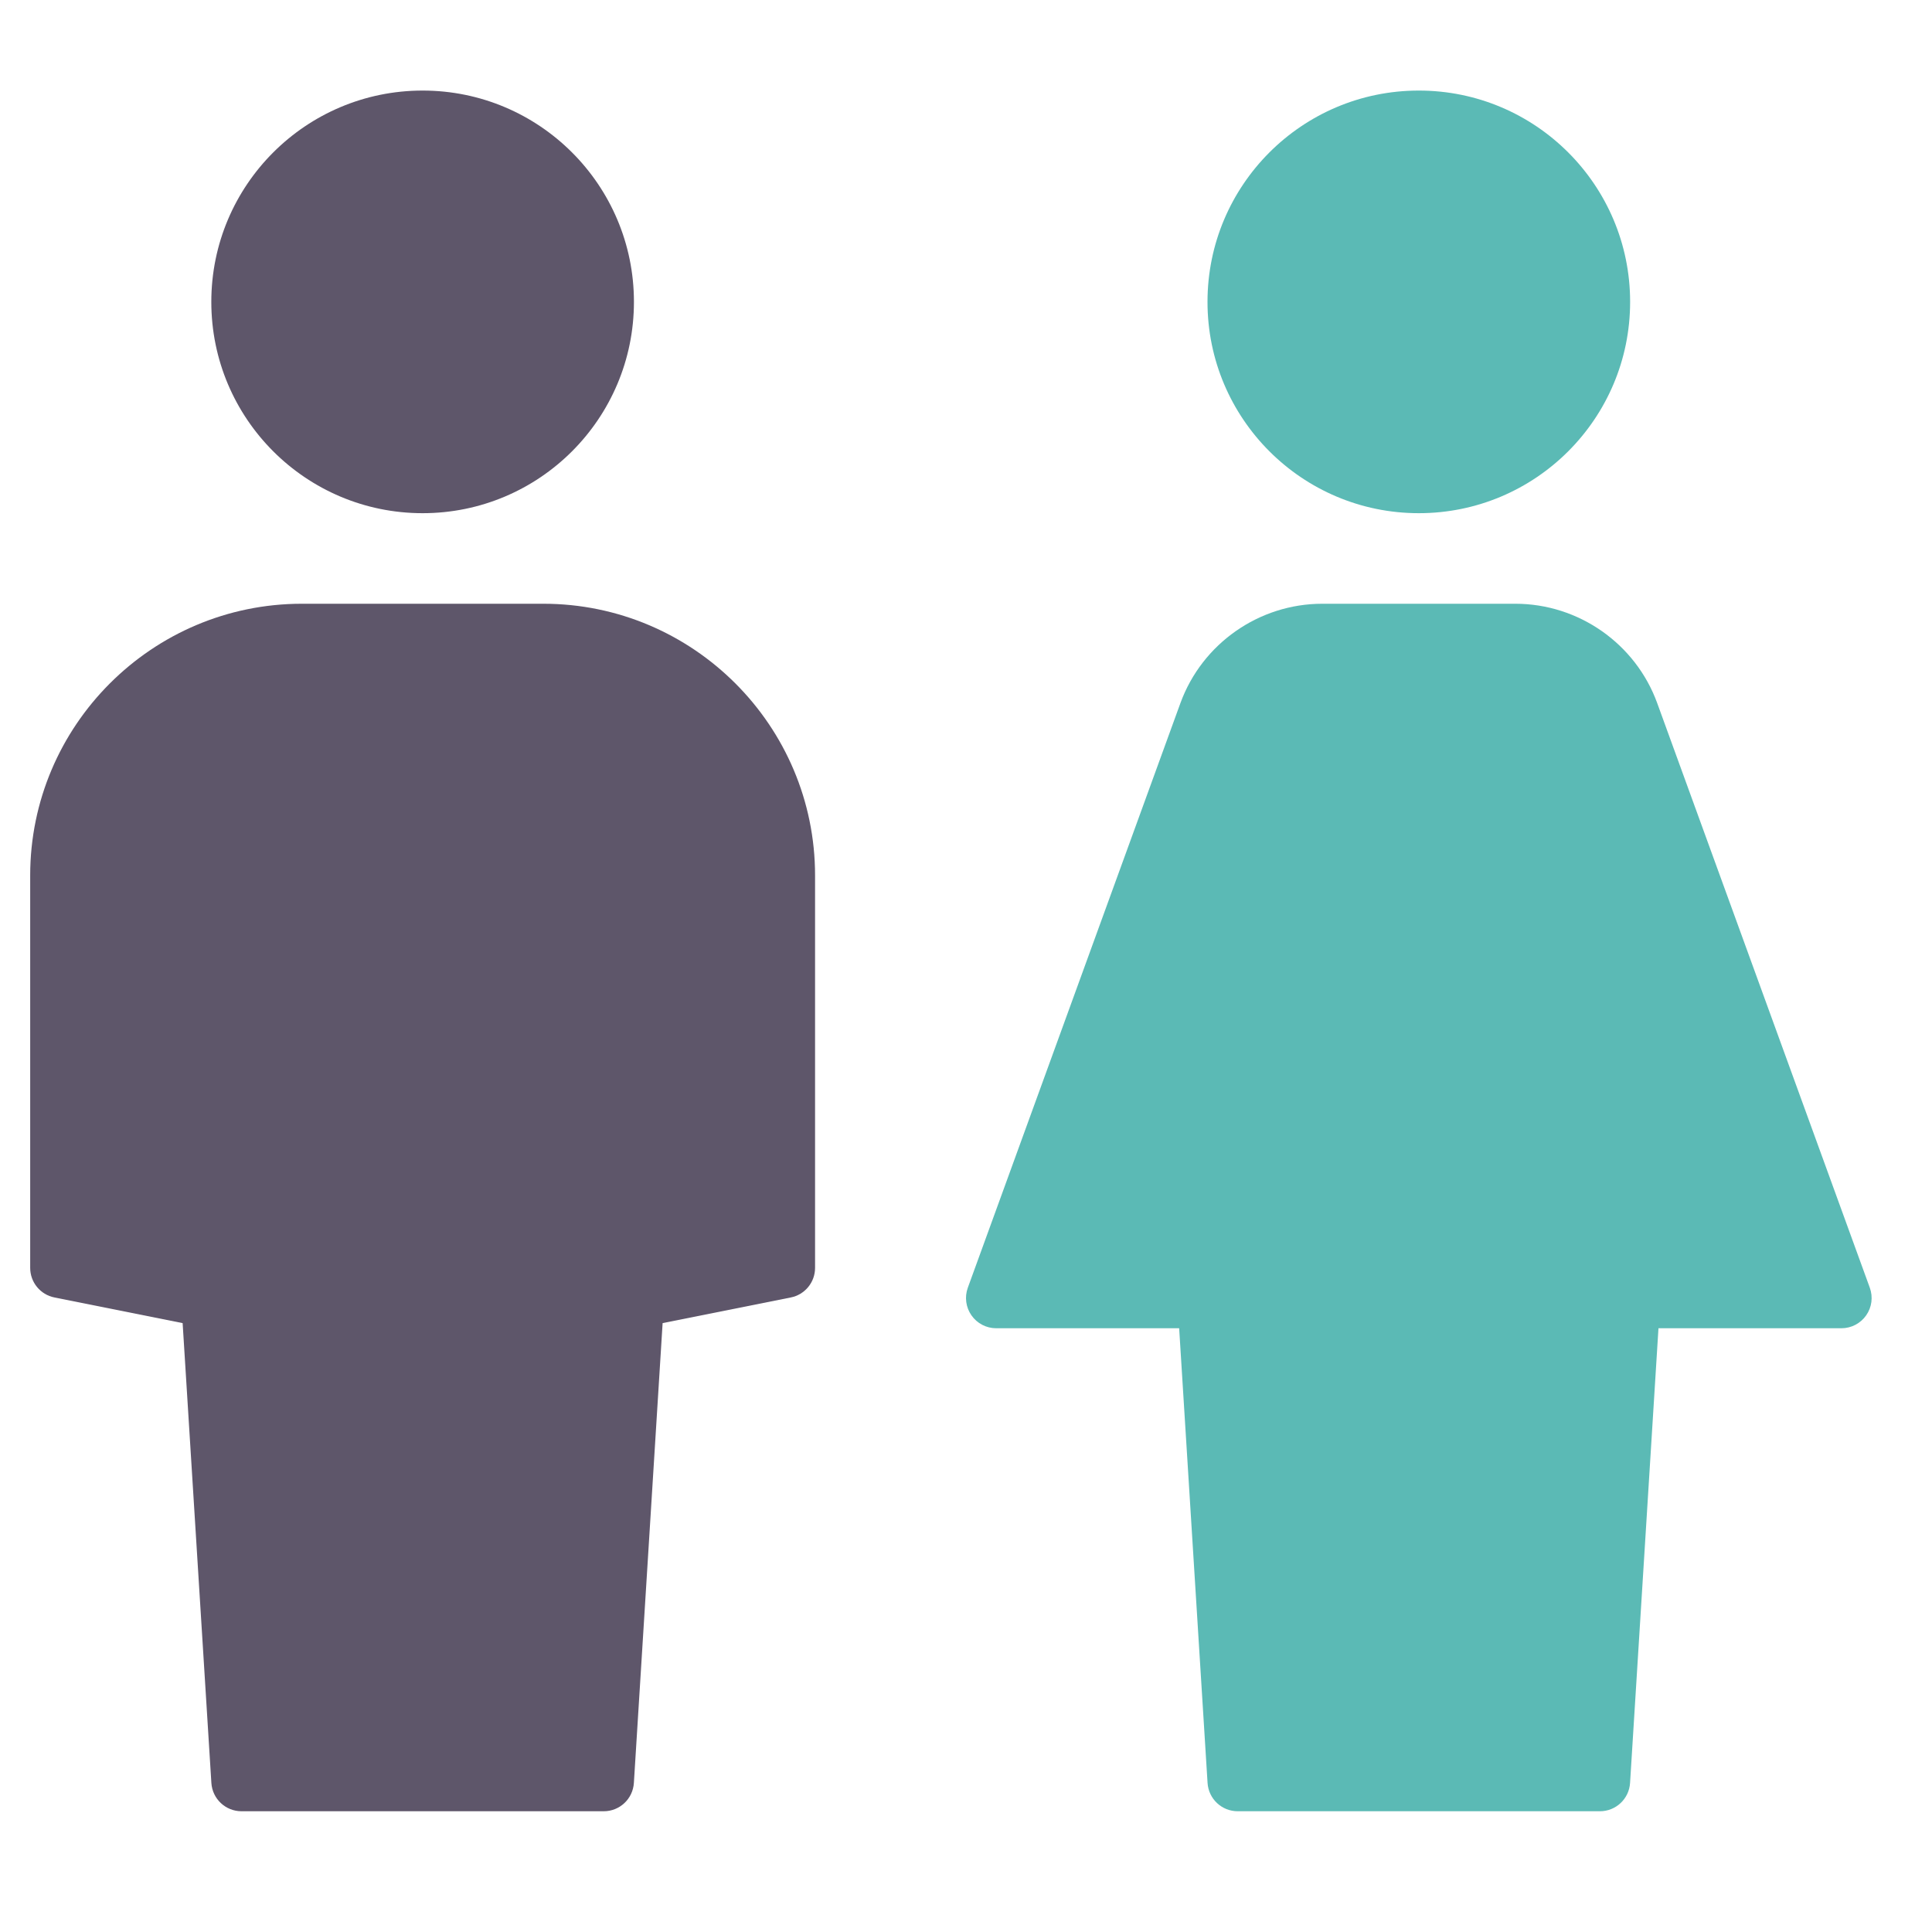
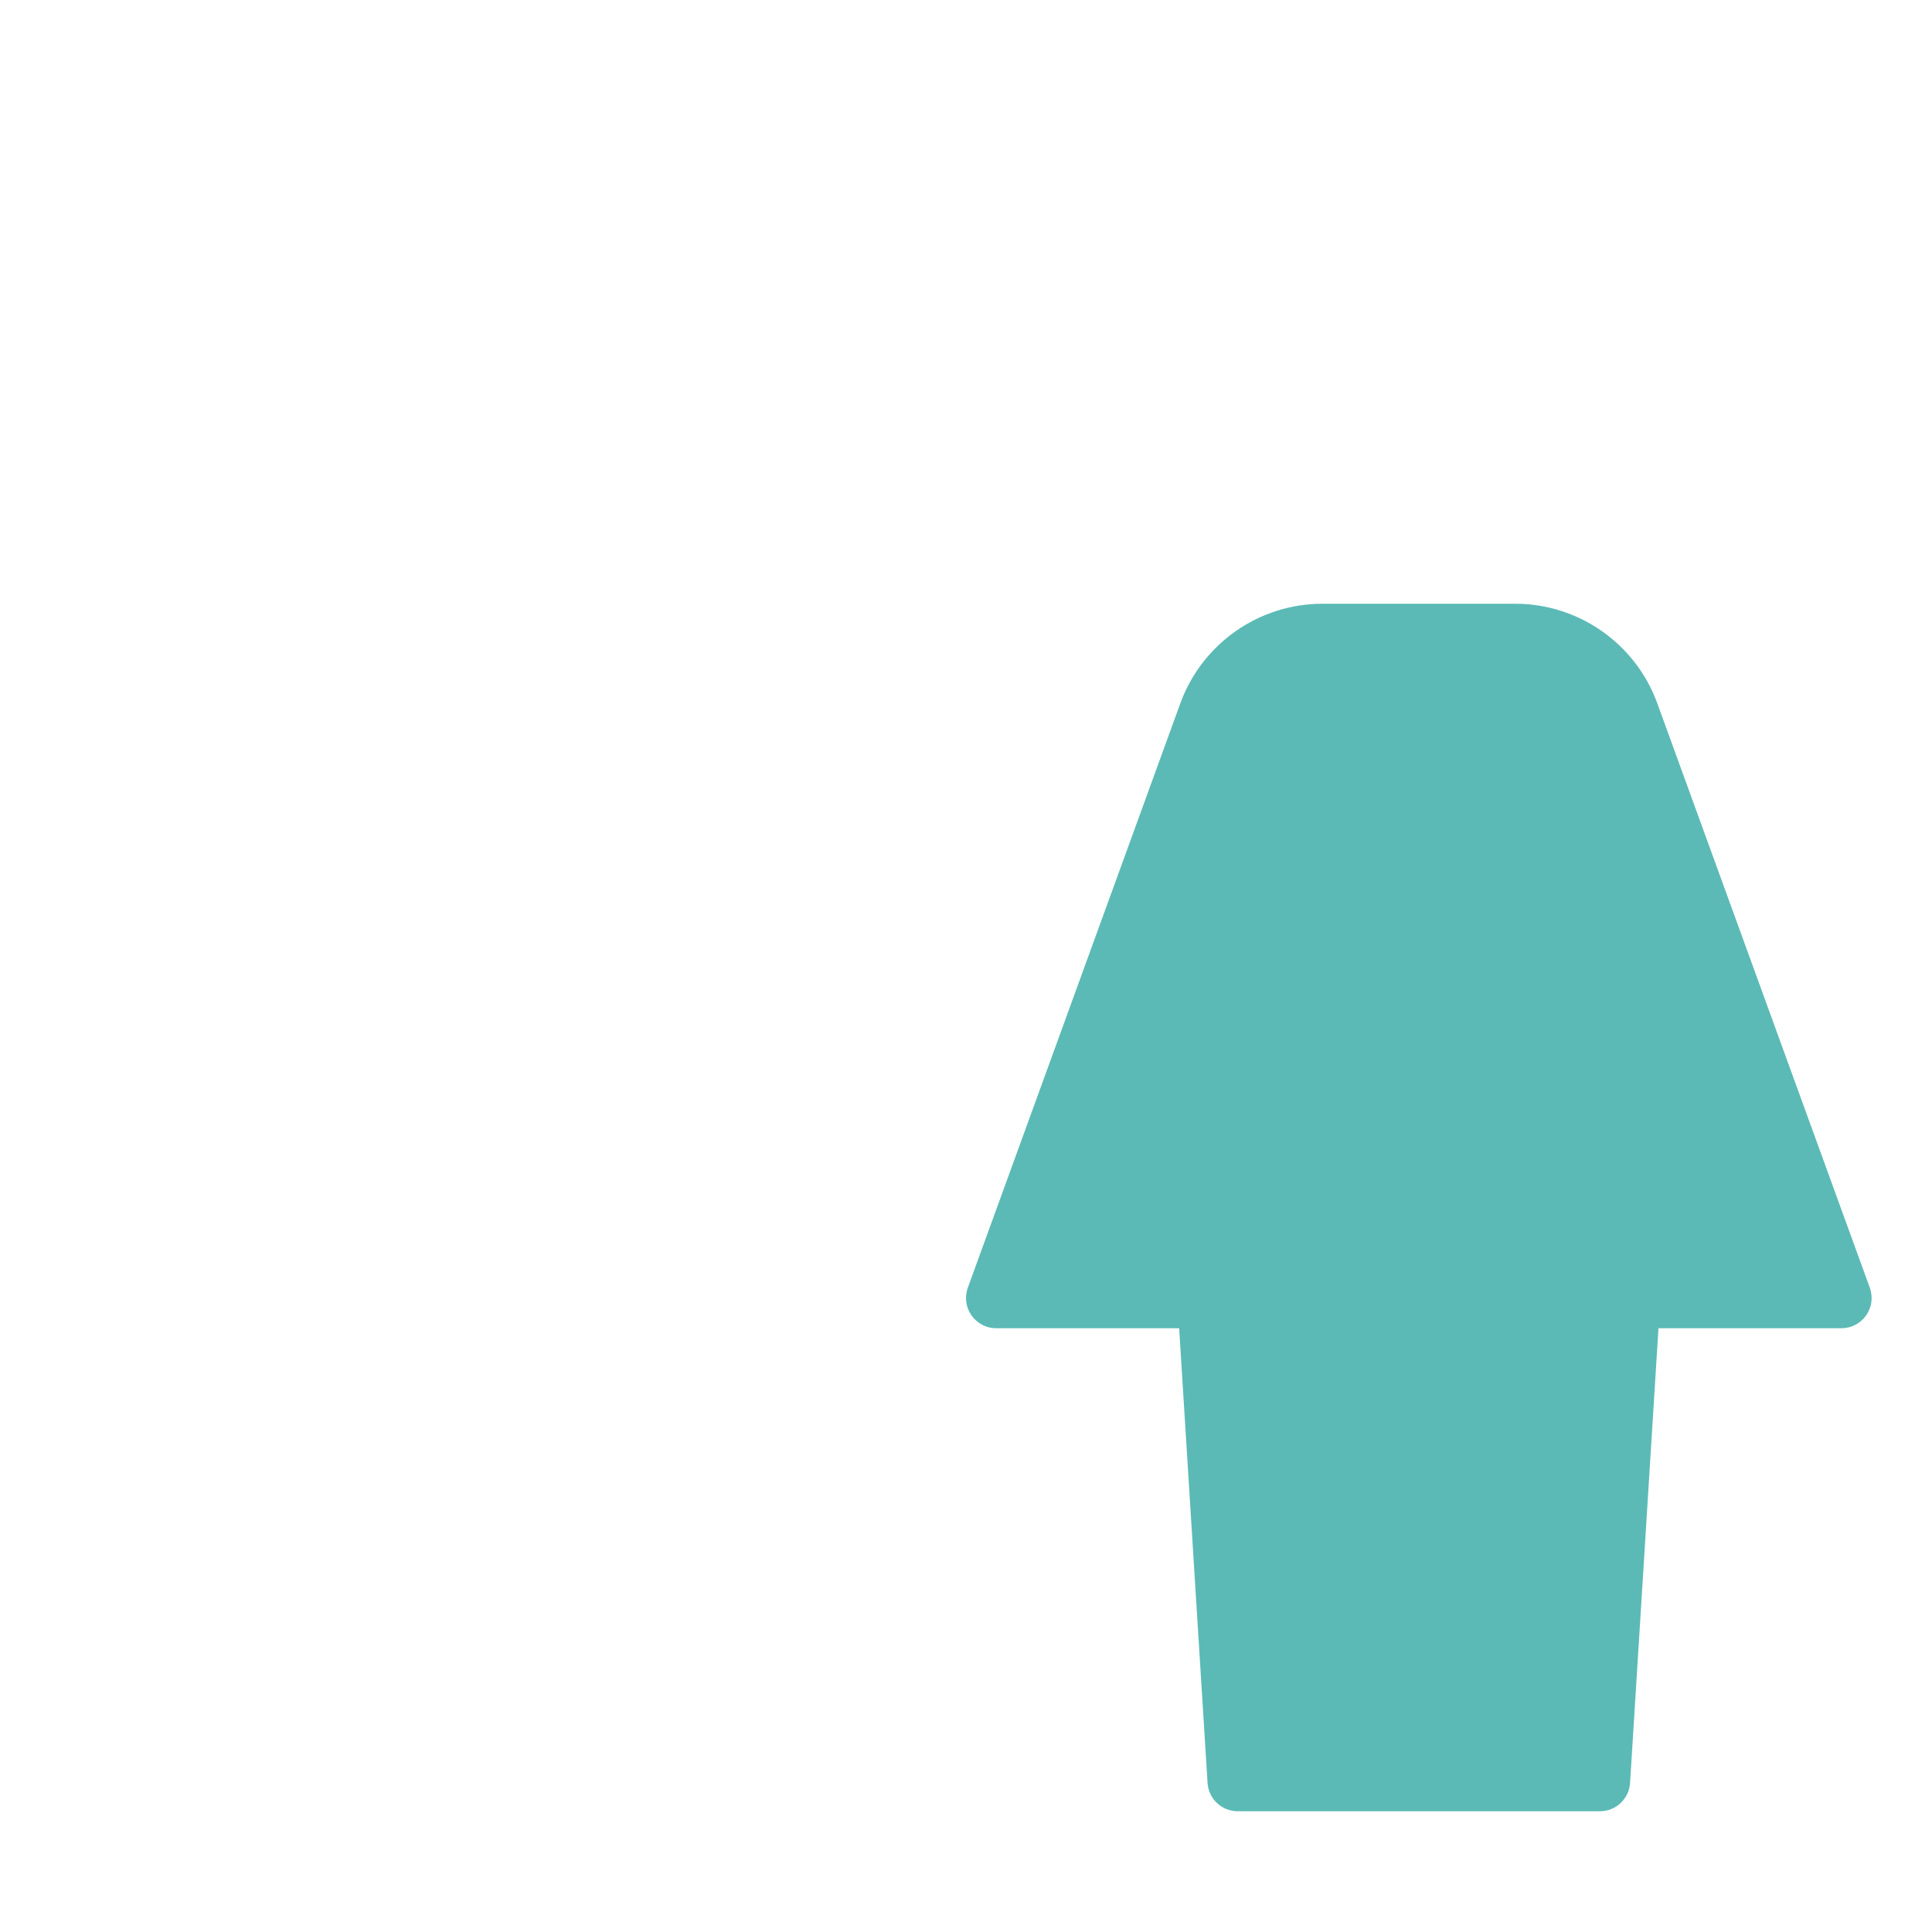
<svg xmlns="http://www.w3.org/2000/svg" height="64" width="64" viewBox="0 0 64 64">
  <title>wc</title>
  <g fill="#5bbab5" class="nc-icon-wrapper">
-     <path fill="#5e566a" d="M18,20h-8c-4.962,0-9,4.038-9,9v13c0,0.477,0.336,0.887,0.804,0.98l4.246,0.85l0.952,15.232 C7.035,59.59,7.472,60,8,60h12c0.528,0,0.965-0.41,0.998-0.938L21.95,43.83l4.246-0.85C26.664,42.887,27,42.477,27,42V29 C27,24.038,22.962,20,18,20z" />
-     <circle fill="#5e566a" cx="14" cy="10" r="7" />
-     <circle data-color="color-2" cx="47" cy="10" r="7" />
    <path data-color="color-2" d="M54.897,23.291C54.182,21.323,52.293,20,50.198,20h-6.396c-2.095,0-3.983,1.323-4.699,3.291 L32.06,42.658c-0.111,0.307-0.066,0.648,0.121,0.915C32.368,43.841,32.674,44,33,44h6.061l0.941,15.062 C40.035,59.59,40.472,60,41,60h12c0.528,0,0.965-0.41,0.998-0.938L54.939,44H61c0.326,0,0.632-0.159,0.819-0.427 c0.188-0.267,0.232-0.608,0.121-0.915L54.897,23.291z" />
  </g>
</svg>